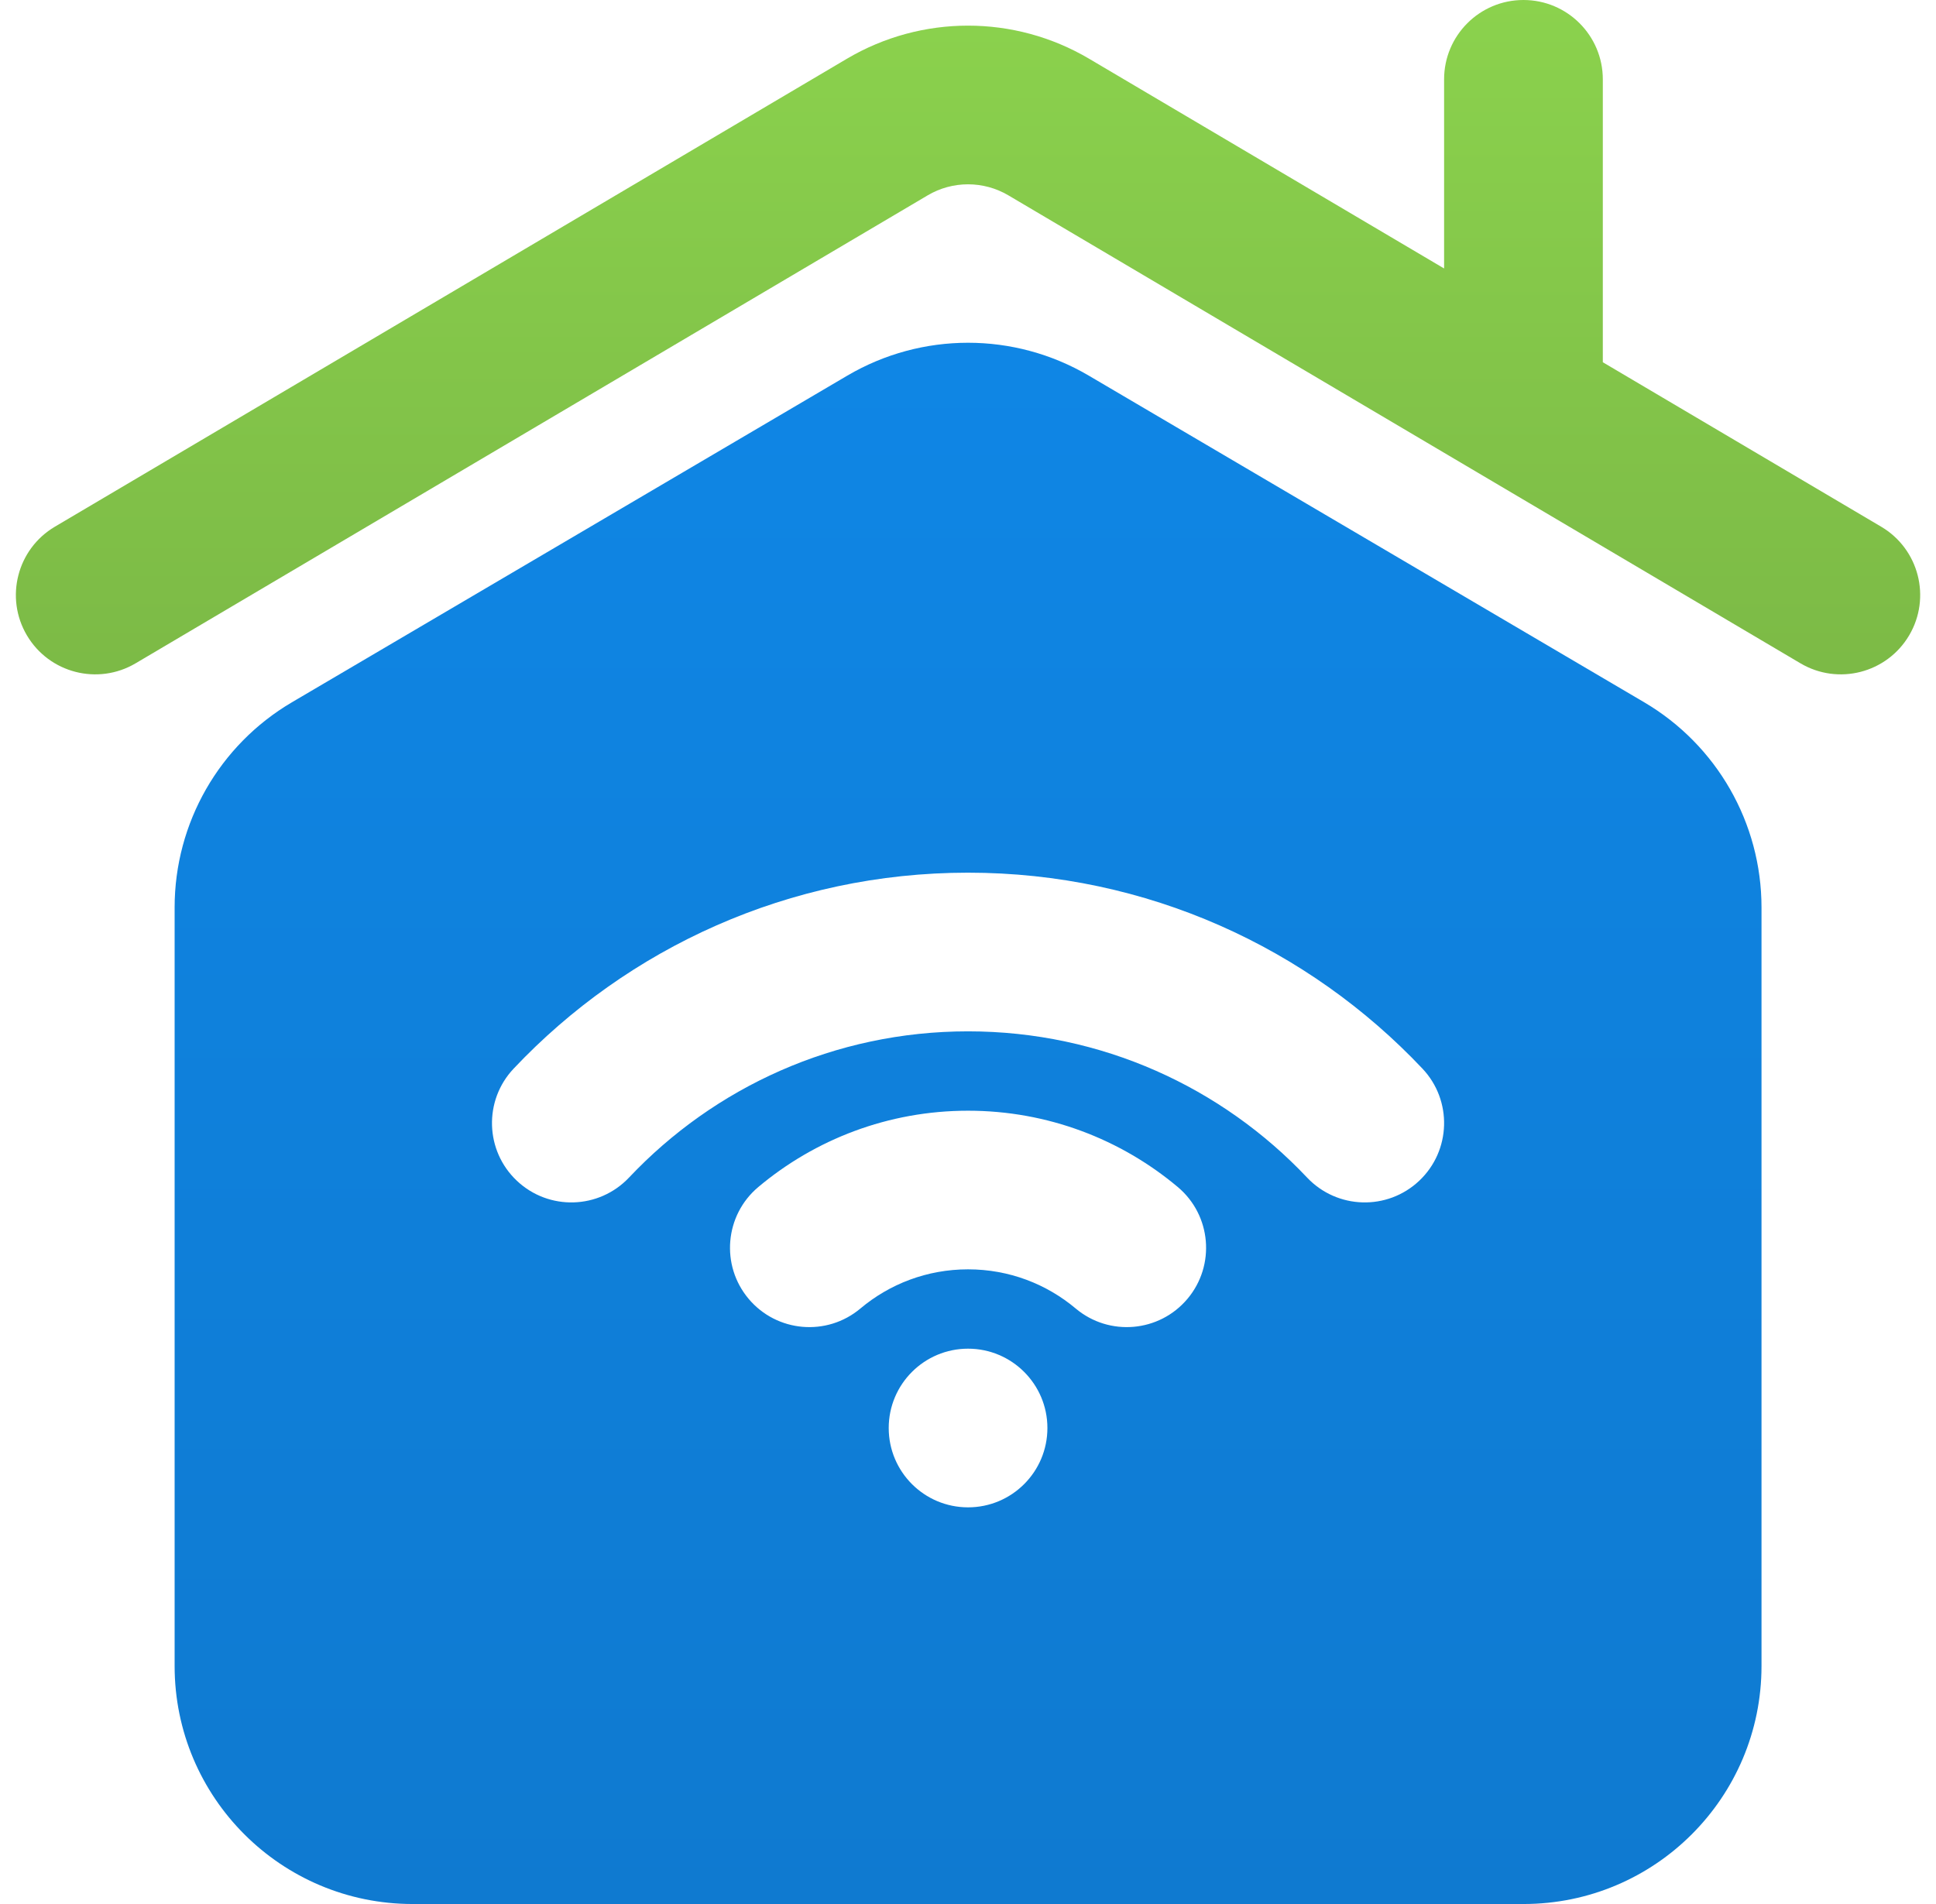
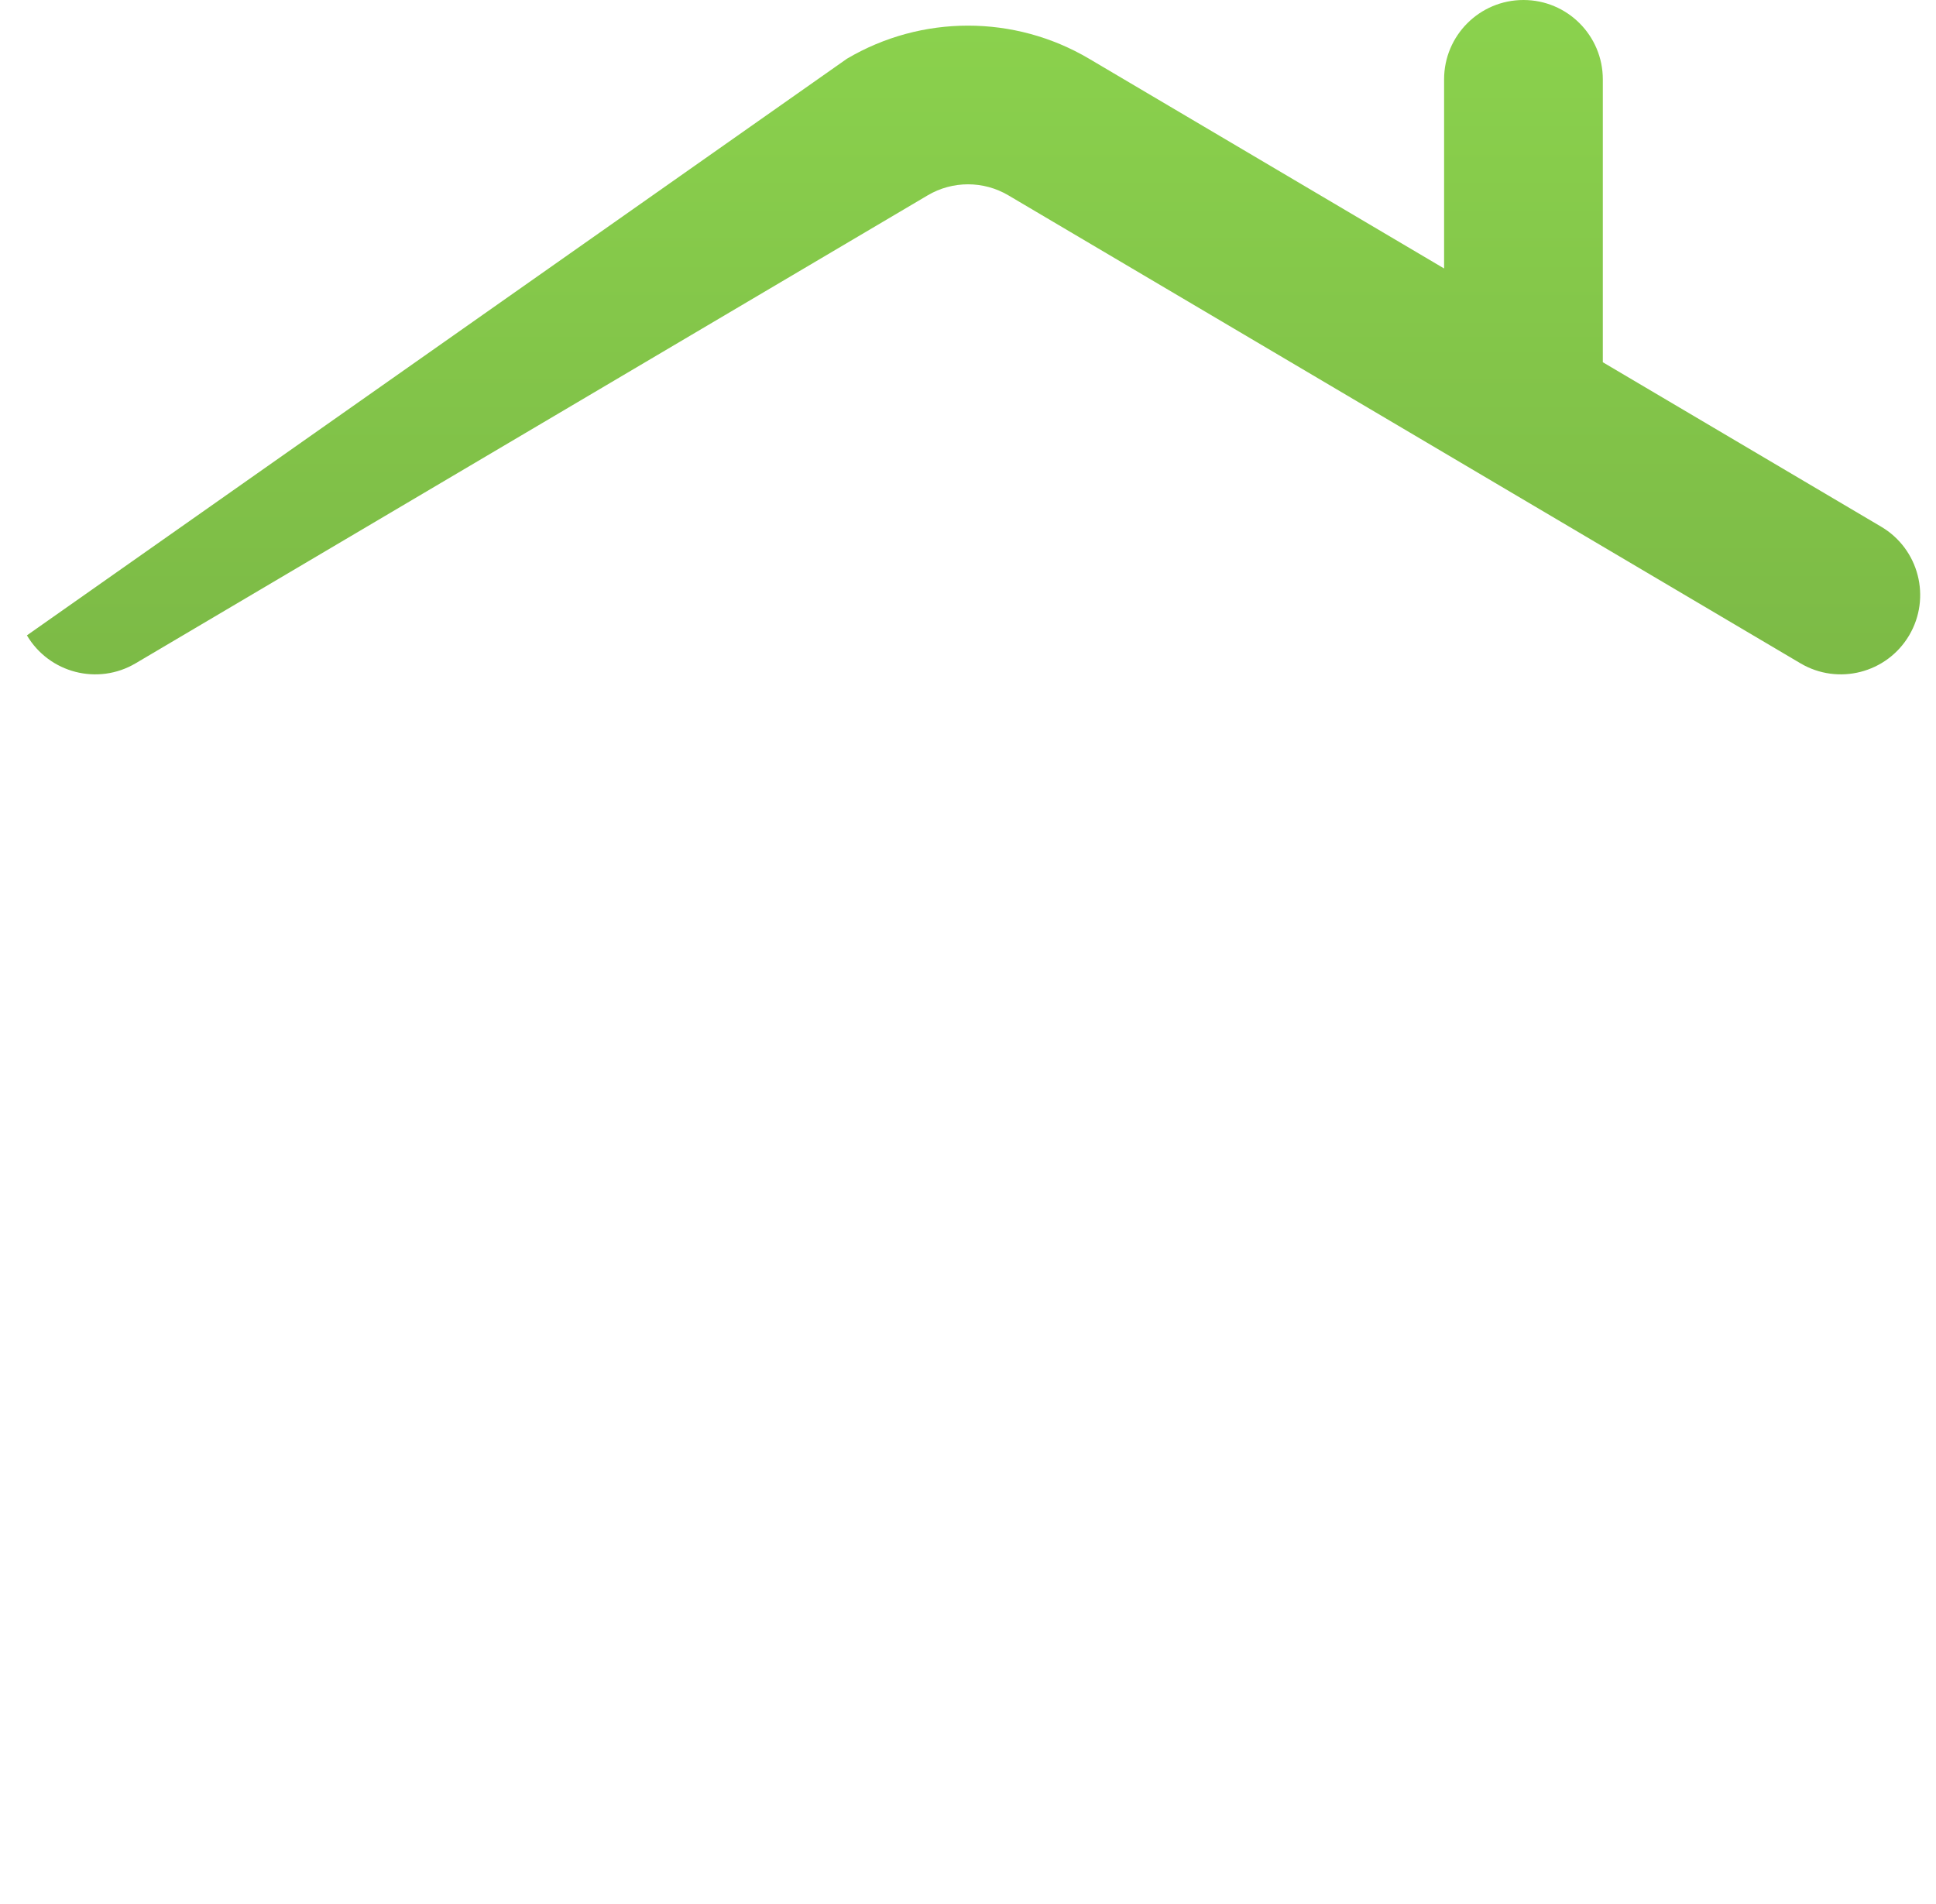
<svg xmlns="http://www.w3.org/2000/svg" width="61" height="60" viewBox="0 0 61 60" fill="none">
-   <path d="M48.002 0C49.382 0 50.502 1.119 50.502 2.5V11.415L59.273 16.598C60.462 17.3 60.856 18.834 60.154 20.022C59.451 21.211 57.918 21.605 56.73 20.903L31.773 6.156C30.988 5.692 30.013 5.692 29.229 6.156L4.272 20.903C3.084 21.605 1.551 21.211 0.848 20.022C0.146 18.834 0.54 17.301 1.728 16.598L26.685 1.851C29.039 0.46 31.962 0.46 34.316 1.851L45.501 8.46V2.5C45.501 1.119 46.62 0 48.001 0L48.002 0Z" fill="url(#paint0_linear_1316_496)" />
-   <path fill-rule="evenodd" clip-rule="evenodd" d="M34.304 11.836C31.957 10.456 29.046 10.456 26.699 11.836L9.199 22.13C6.908 23.478 5.502 25.937 5.502 28.595V52.5C5.502 56.642 8.86 60 13.002 60H48.002C52.144 60 55.502 56.642 55.502 52.5V28.595C55.502 25.937 54.095 23.478 51.805 22.13L34.304 11.836ZM33.002 45C33.002 46.381 31.882 47.5 30.502 47.5C29.121 47.5 28.002 46.381 28.002 45C28.002 43.62 29.121 42.5 30.502 42.5C31.882 42.5 33.002 43.62 33.002 45ZM27.11 41.234C28.028 40.463 29.207 40 30.502 40C31.796 40 32.975 40.463 33.893 41.234C34.95 42.123 36.528 41.986 37.416 40.928C38.304 39.871 38.167 38.294 37.11 37.406C35.324 35.906 33.015 35.001 30.502 35.001C27.987 35.001 25.679 35.906 23.893 37.406C22.836 38.294 22.699 39.871 23.587 40.928C24.476 41.986 26.052 42.123 27.11 41.234H27.11ZM30.502 32.5C26.293 32.5 22.501 34.268 19.82 37.107C18.872 38.111 17.29 38.157 16.286 37.209C15.281 36.261 15.236 34.679 16.184 33.675C19.77 29.876 24.86 27.5 30.501 27.5C36.142 27.5 41.233 29.876 44.819 33.675C45.767 34.679 45.721 36.261 44.717 37.209C43.713 38.157 42.131 38.111 41.183 37.107C38.502 34.268 34.71 32.5 30.501 32.5H30.502Z" fill="url(#paint1_linear_1316_496)" />
+   <path d="M48.002 0C49.382 0 50.502 1.119 50.502 2.5V11.415L59.273 16.598C60.462 17.3 60.856 18.834 60.154 20.022C59.451 21.211 57.918 21.605 56.73 20.903L31.773 6.156C30.988 5.692 30.013 5.692 29.229 6.156L4.272 20.903C3.084 21.605 1.551 21.211 0.848 20.022L26.685 1.851C29.039 0.46 31.962 0.46 34.316 1.851L45.501 8.46V2.5C45.501 1.119 46.62 0 48.001 0L48.002 0Z" fill="url(#paint0_linear_1316_496)" />
  <defs>
    <linearGradient id="paint0_linear_1316_496" x1="30.501" y1="0" x2="30.501" y2="21.251" gradientUnits="userSpaceOnUse">
      <stop stop-color="#8BD24D" />
      <stop offset="1" stop-color="#7CBA46" />
    </linearGradient>
    <linearGradient id="paint1_linear_1316_496" x1="30.502" y1="10.801" x2="30.502" y2="60" gradientUnits="userSpaceOnUse">
      <stop stop-color="#0F86E5" />
      <stop offset="1" stop-color="#0F7AD0" />
    </linearGradient>
  </defs>
</svg>